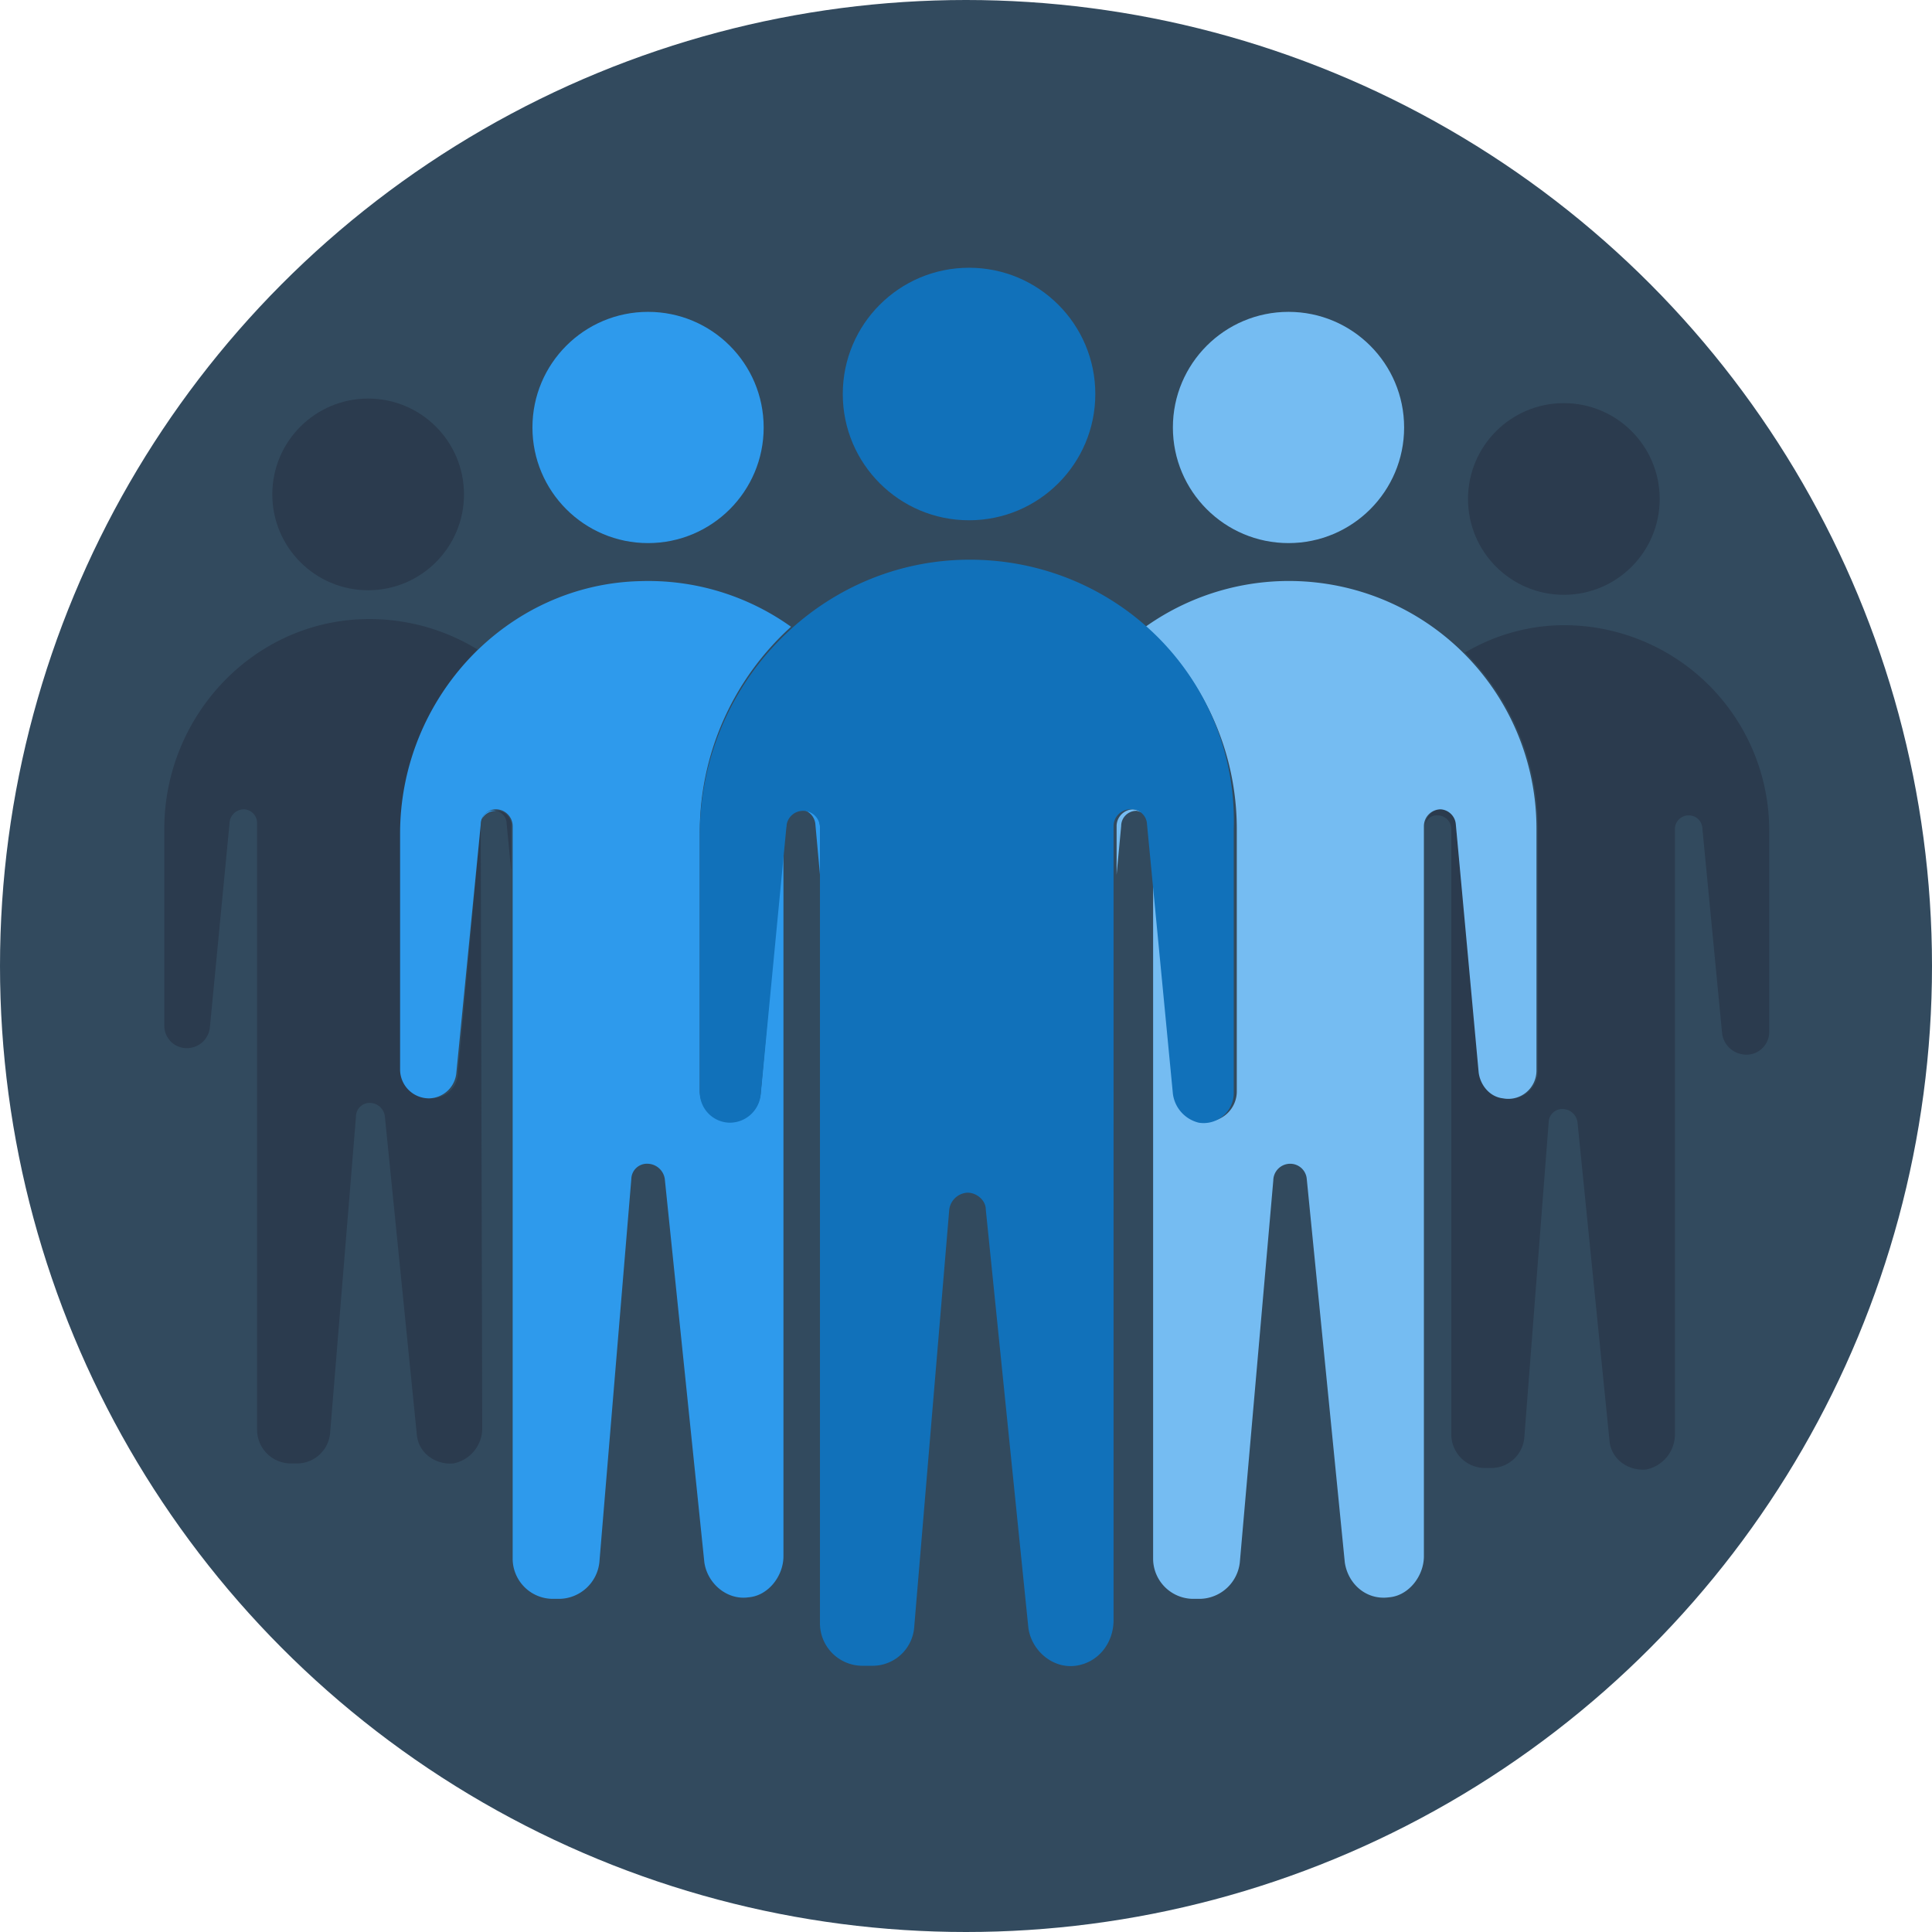
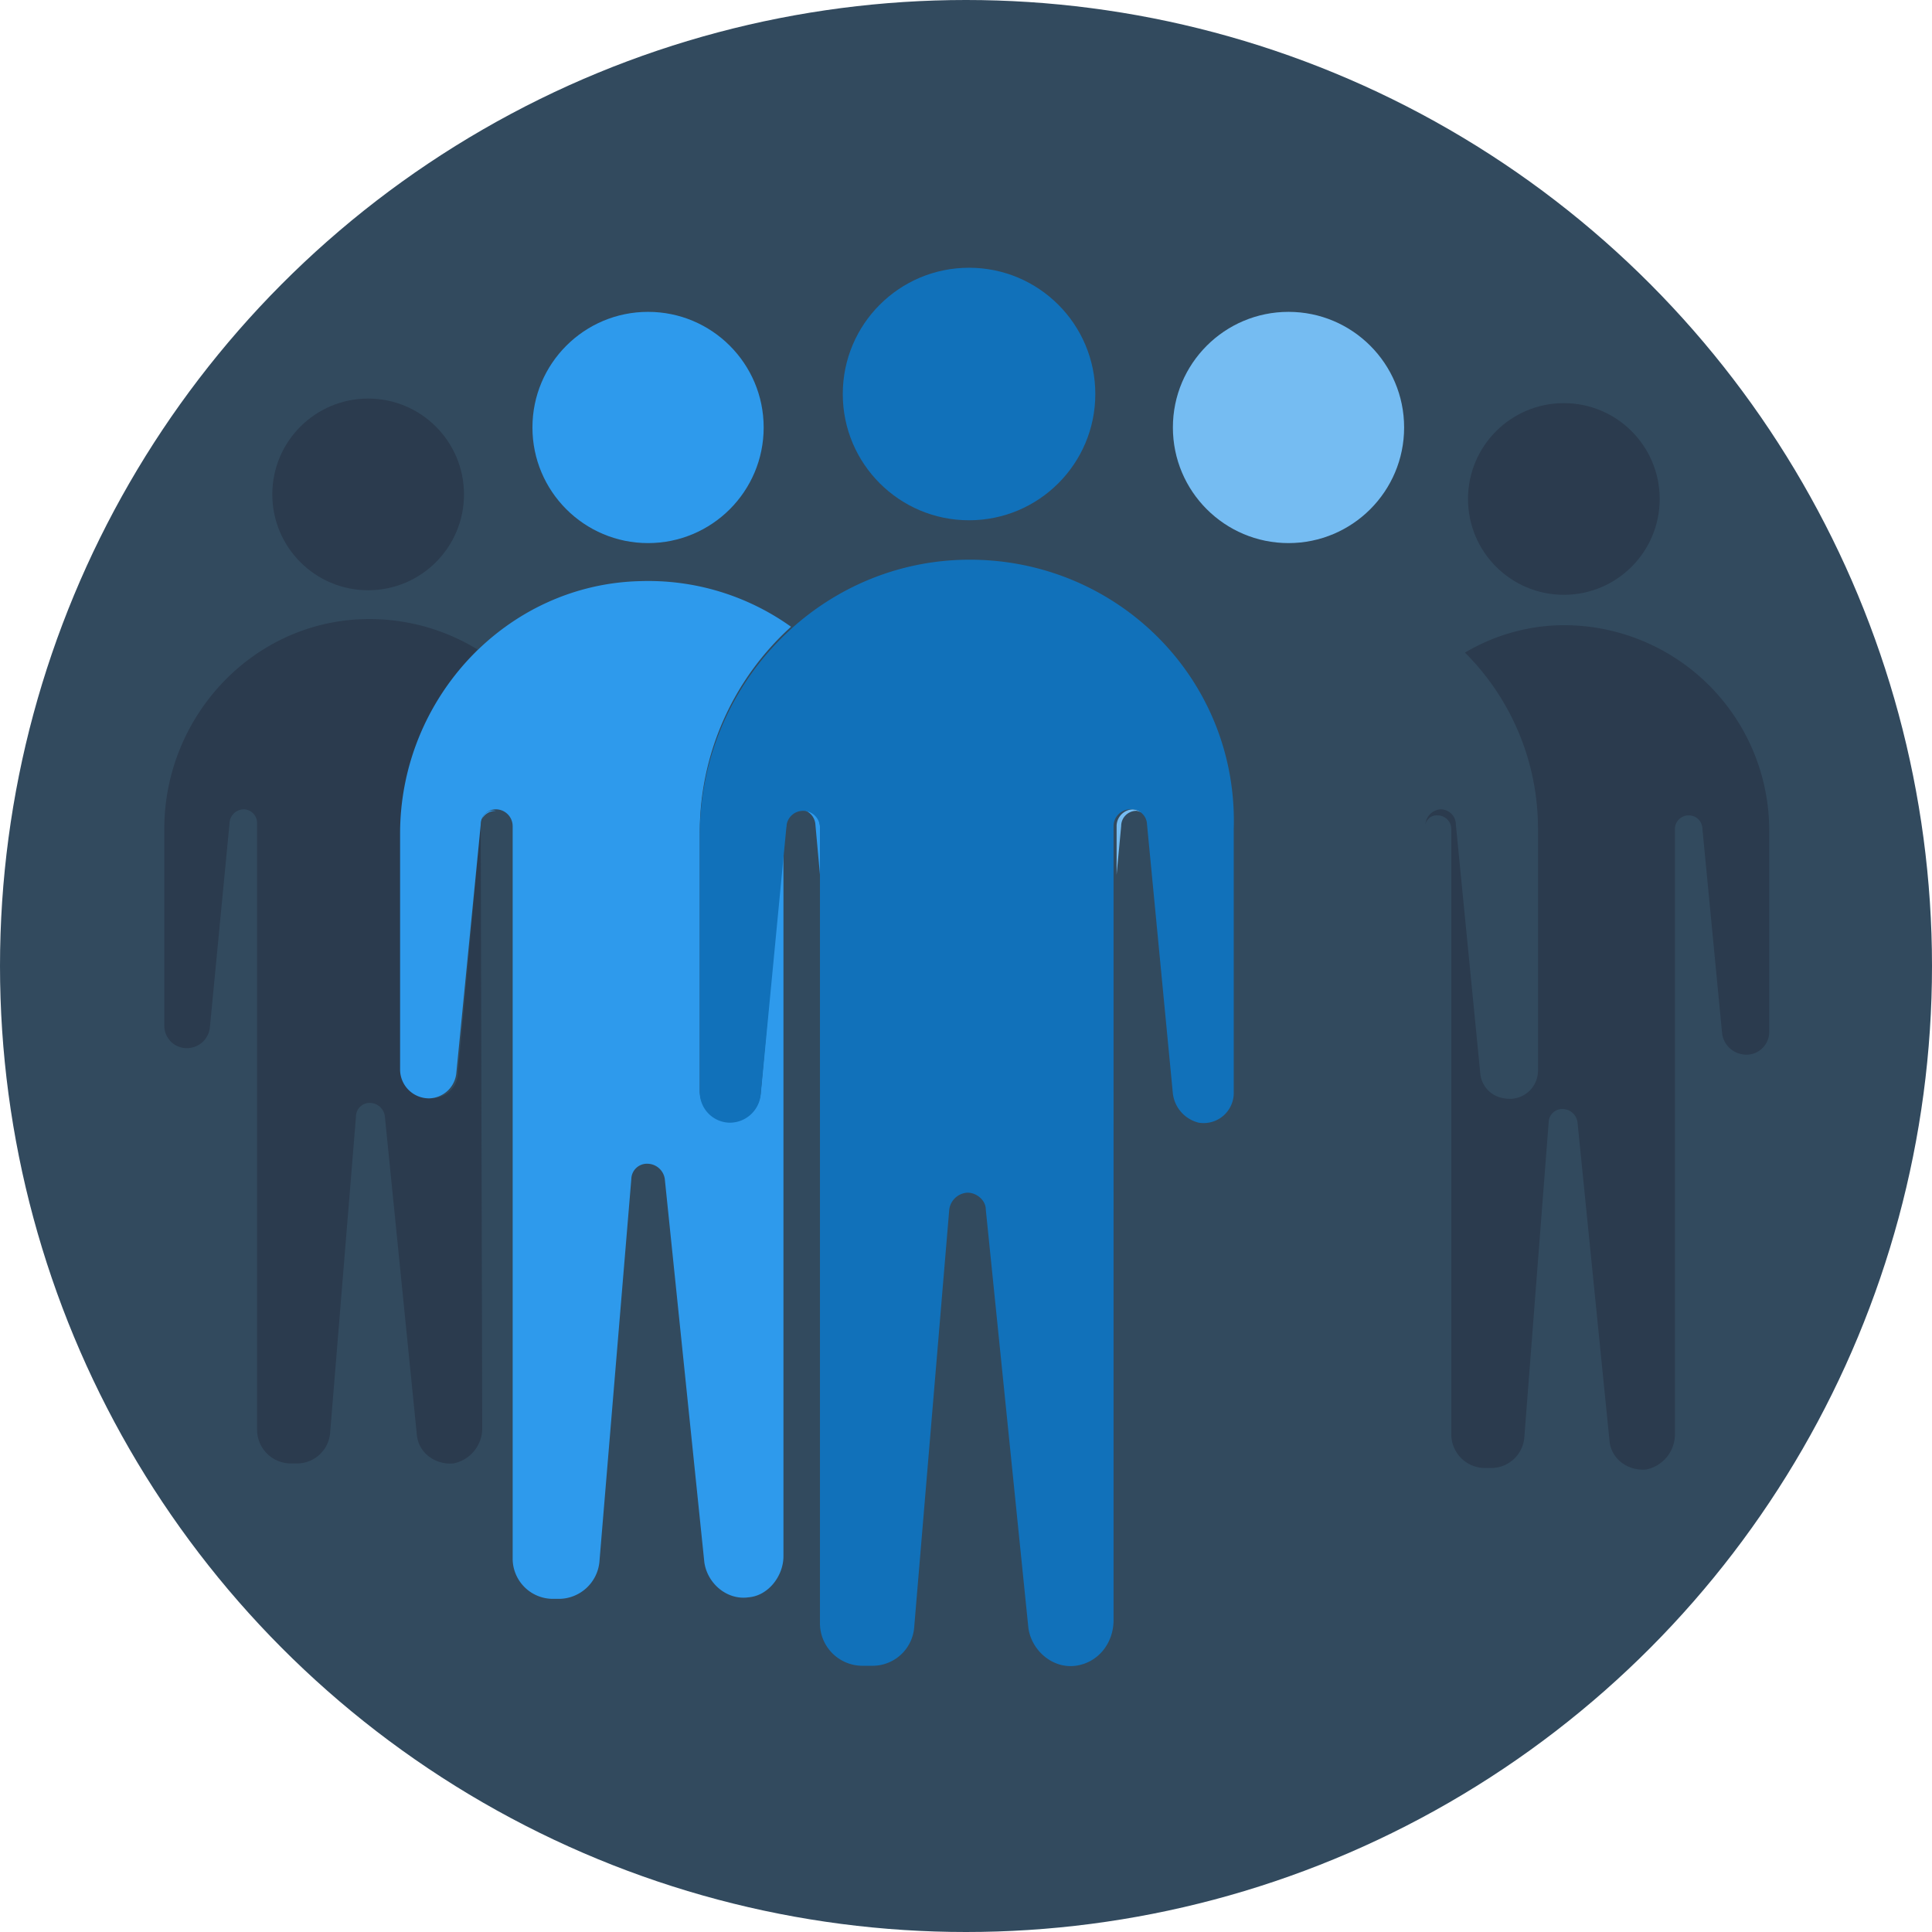
<svg xmlns="http://www.w3.org/2000/svg" id="Layer_1" data-name="Layer 1" viewBox="0 0 508 508">
  <defs>
    <style>.cls-1{fill:#324a5e;}.cls-2{fill:#2b3b4e;}.cls-3{fill:#75bcf2;}.cls-4{fill:#2e9aec;}.cls-5{fill:#1171ba;}</style>
  </defs>
  <title>clients</title>
  <circle class="cls-1" cx="254" cy="254" r="254" />
  <path class="cls-2" d="M465.2,218.4v52.8a6,6,0,0,1-7.2,6,6.37,6.37,0,0,1-5.2-5.6l-5.2-54a3.53,3.53,0,0,0-3.6-3.2,3.59,3.59,0,0,0-3.6,3.6V377.2a9.42,9.42,0,0,1-7.6,9.2c-4.8.4-9.2-2.8-9.6-7.6l-8.4-83.6a4,4,0,0,0-4-3.6,3.59,3.59,0,0,0-3.6,3.6L400.8,378a8.75,8.75,0,0,1-8.8,8h-1.6a8.88,8.88,0,0,1-8.8-8.8V218a3.59,3.59,0,0,0-3.6-3.6,3,3,0,0,0-3.2,2.4,4.3,4.3,0,0,1,4-4,4,4,0,0,1,4,4l6.4,65.2a7.27,7.27,0,0,0,6.4,6.8,7.42,7.42,0,0,0,8.8-7.2V218a65.31,65.31,0,0,0-19.2-46.4,51.33,51.33,0,0,1,24.8-7.2A54,54,0,0,1,465.2,218.4Z" />
  <circle class="cls-2" cx="411.2" cy="131.2" r="25.2" />
  <path class="cls-2" d="M126.4,216.8c0-.8.4-1.2.4-1.6-.4.4-.4.8-.4,1.6l.4,158.8a9.42,9.42,0,0,1-7.6,9.2c-4.8.4-9.2-2.8-9.6-7.6l-8.4-83.6a4,4,0,0,0-4-3.6,3.59,3.59,0,0,0-3.6,3.6l-6.8,83.2a8.75,8.75,0,0,1-8.8,8H76.4a8.88,8.88,0,0,1-8.8-8.8V216.4a3.59,3.59,0,0,0-3.6-3.6,3.79,3.79,0,0,0-3.6,3.2l-5.2,54a6.08,6.08,0,0,1-6,5.6,5.89,5.89,0,0,1-6-6V218c0-29.6,23.2-54.4,52.4-55.2a54.4,54.4,0,0,1,30,8,68.1,68.1,0,0,0-20,48v62.4a7.59,7.59,0,0,0,7.6,7.6h0c4,0,7.2-2.8,7.2-6.8Z" />
-   <path class="cls-2" d="M134.4,217.2v11.6l-1.2-12.4a3.39,3.39,0,0,0-2.8-3.2A3.78,3.78,0,0,1,134.4,217.2Z" />
  <circle class="cls-2" cx="96.8" cy="130" r="25.2" />
  <path class="cls-3" d="M298,212.8a5.69,5.69,0,0,1,2.4.8c-.4,0-1.2-.4-1.6-.4a4,4,0,0,0-4,4L293.6,230V217.2A4.44,4.44,0,0,1,298,212.8Z" />
-   <path class="cls-3" d="M404,218v63.6a7.42,7.42,0,0,1-8.8,7.2c-3.6-.4-6-3.6-6.4-6.8l-6-65.2a4.3,4.3,0,0,0-4-4,4.44,4.44,0,0,0-4.4,4.4v192c0,5.2-4,10.4-9.2,10.8-6,.8-10.8-3.6-11.6-9.2L343.6,310a4.36,4.36,0,0,0-4.4-4,4.44,4.44,0,0,0-4.4,4.4L326,410.8a10.76,10.76,0,0,1-10.4,9.6h-2A10.59,10.59,0,0,1,303.2,410V222l6,65.2a9,9,0,0,0,6.8,7.6,7.92,7.92,0,0,0,9.2-8V218a70.79,70.79,0,0,0-24-53.2A65.09,65.09,0,0,1,404,218Z" />
  <circle class="cls-3" cx="338.8" cy="112.4" r="30.4" />
  <path class="cls-4" d="M184,219.2v67.6a8,8,0,0,0,8,8h0a8.18,8.18,0,0,0,8-7.2l6-66V409.2c0,5.2-4,10.4-9.2,10.8-5.6.8-10.8-3.6-11.6-9.2L174.8,310a4.66,4.66,0,0,0-4.4-4,4.11,4.11,0,0,0-4.4,4l-8.4,100.8a10.76,10.76,0,0,1-10.4,9.6h-2A10.59,10.59,0,0,1,134.8,410V217.2a4.44,4.44,0,0,0-4.4-4.4,4,4,0,0,0-4,4L120,282a7.36,7.36,0,0,1-7.2,6.8h0a7.59,7.59,0,0,1-7.6-7.6v-62c0-35.6,28-65.6,63.2-66.4a64.52,64.52,0,0,1,39.6,12A72.75,72.75,0,0,0,184,219.2Z" />
  <path class="cls-4" d="M130.4,213.2a4.2,4.2,0,0,0-3.6,2,3,3,0,0,1,3.6-2Z" />
  <path class="cls-4" d="M215.6,217.2V230l-1.2-13.2a4.3,4.3,0,0,0-4-4,2.4,2.4,0,0,0-1.6.4,5.69,5.69,0,0,1,2.4-.8A5.11,5.11,0,0,1,215.6,217.2Z" />
  <circle class="cls-4" cx="170.4" cy="112.4" r="30.4" />
  <path class="cls-5" d="M252.8,147.2c-38.4,1.2-68.8,33.6-68.8,72.4v67.6a8,8,0,0,0,8,8h0a8.18,8.18,0,0,0,8-7.2l6.8-70.8a4.36,4.36,0,0,1,4.4-4,4.44,4.44,0,0,1,4.4,4.4V426.8A11.18,11.18,0,0,0,226.8,438h2.4a11,11,0,0,0,11.2-10.4L249.6,318a5.11,5.11,0,0,1,4.8-4.4c2.4,0,4.8,2,4.8,4.4l11.2,110c.8,6,6.4,10.8,12.4,10s10-6,10-12V217.2a4.44,4.44,0,0,1,4.4-4.4,4.11,4.11,0,0,1,4.4,4l6.8,70.8a9,9,0,0,0,6.8,7.6,7.92,7.92,0,0,0,9.2-8V218C325.6,178,292.8,146,252.8,147.2Z" />
  <path class="cls-5" d="M208.8,213.2a4.2,4.2,0,0,0-2,3.6l-.8,4.8v-4.4A4.82,4.82,0,0,1,208.8,213.2Z" />
  <circle class="cls-5" cx="254.8" cy="103.6" r="33.2" />
</svg>